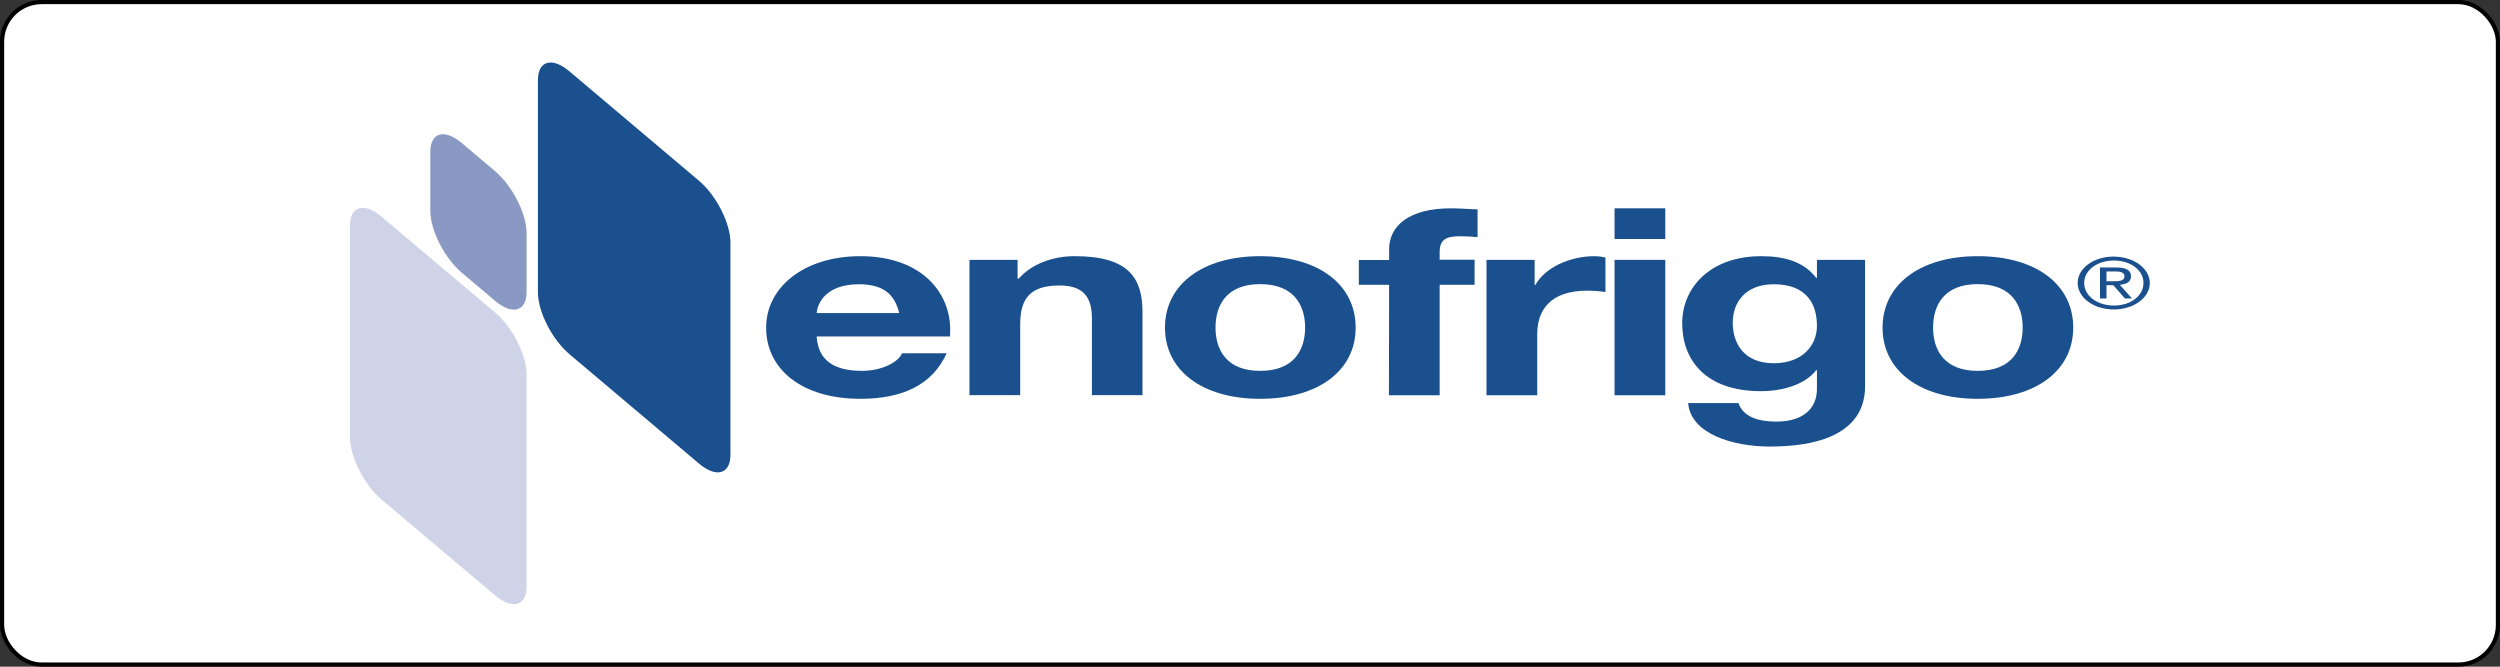
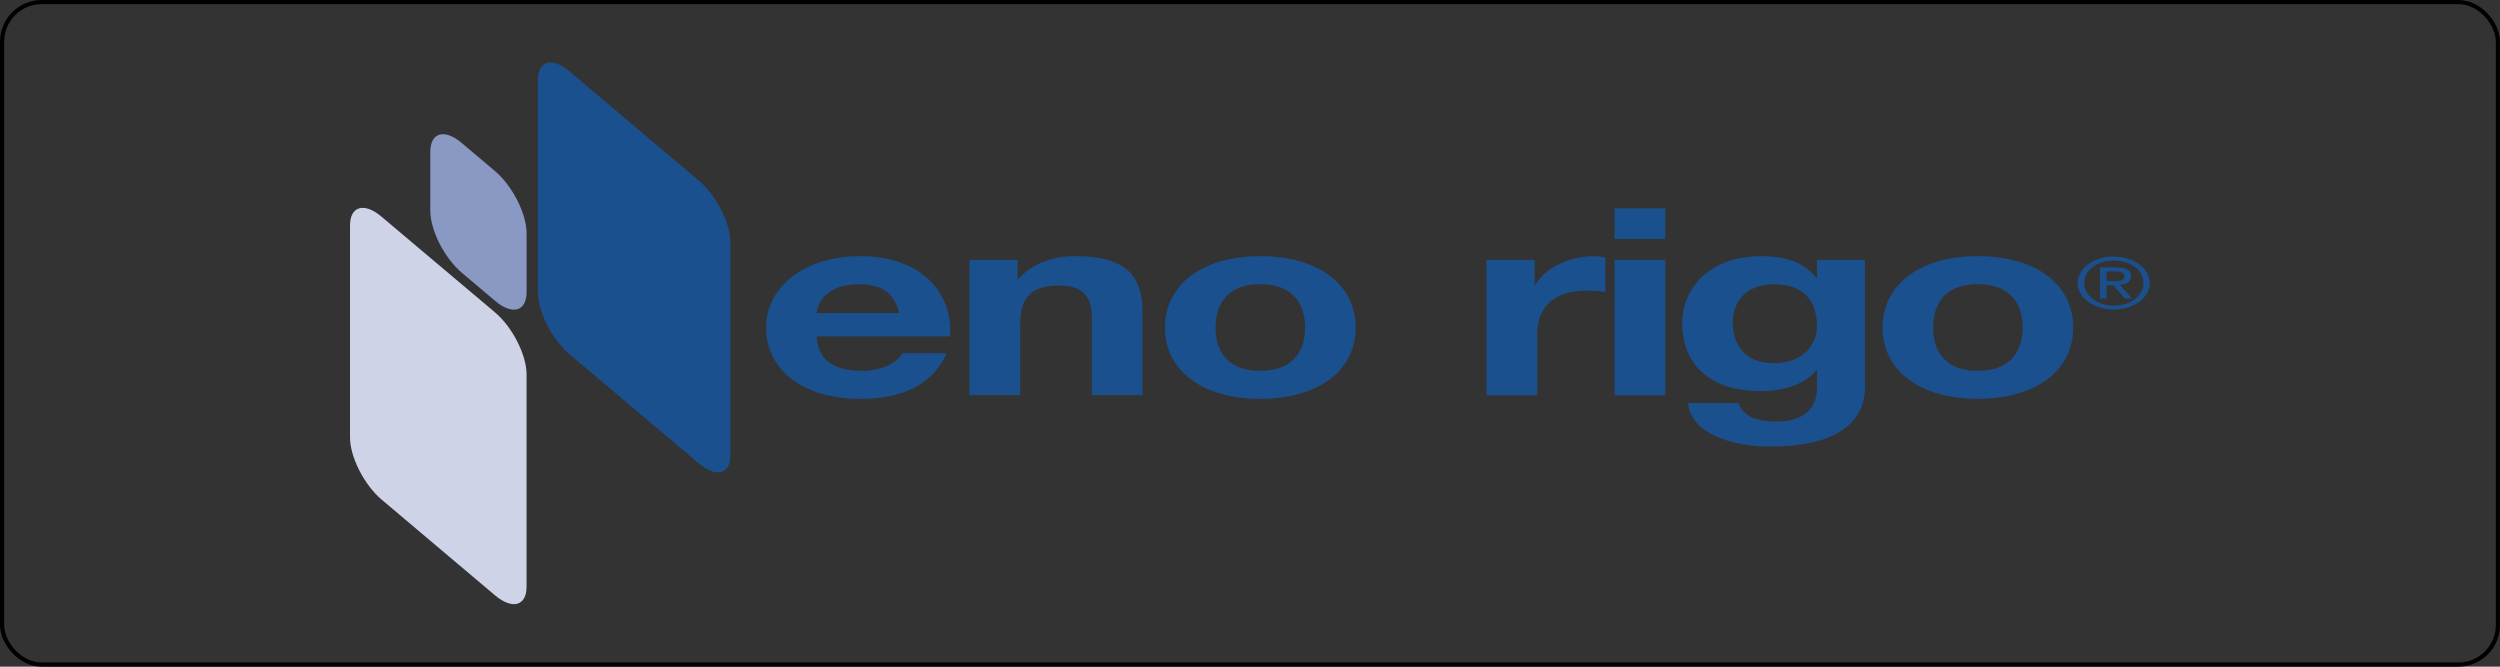
<svg xmlns="http://www.w3.org/2000/svg" width="300" height="80" viewBox="0 0 300 80" fill="none">
  <rect x="0" y="0" width="300" height="80" fill="#333333" stroke="none" />
-   <rect x="0.25" y="0.25" width="299.5" height="79.5" rx="4.75" fill="white" />
  <g clip-path="url(#clip0_1229_971)">
    <path d="M68.34 8.569C66.266 6.802 64.549 7.276 64.549 9.616V35.062C64.549 37.402 66.244 40.74 68.34 42.508L83.862 55.615C85.937 57.382 87.654 56.908 87.654 54.568V29.122C87.654 26.782 85.959 23.444 83.862 21.677L68.34 8.569Z" fill="#1B508E" />
    <path d="M45.793 26.012C43.719 24.245 42.002 24.72 42.002 27.06V52.505C42.002 54.829 43.697 58.184 45.793 59.951L59.398 71.438C61.472 73.189 63.189 72.731 63.189 70.391V44.929C63.189 42.589 61.494 39.251 59.398 37.483L45.793 26.012Z" fill="#CED3E8" />
    <path d="M55.428 17.176C53.354 15.408 51.637 15.883 51.637 18.223V25.292C51.637 27.632 53.332 30.97 55.428 32.737L59.398 36.092C61.472 37.859 63.189 37.385 63.189 35.045V27.976C63.189 25.652 61.494 22.297 59.398 20.53L55.428 17.176Z" fill="#8999C4" />
    <path d="M107.905 37.565C107.347 35.307 106.009 34.112 103.065 34.112C99.207 34.112 98.092 36.305 98.003 37.565H107.905ZM98.003 40.396C98.181 43.227 100.055 44.503 103.444 44.503C105.875 44.503 107.86 43.407 108.239 42.392H113.592C111.875 46.221 108.239 47.858 103.244 47.858C96.263 47.858 91.936 44.34 91.936 39.316C91.936 34.456 96.508 30.741 103.244 30.741C110.782 30.741 114.417 35.389 113.993 40.379H98.003V40.396Z" fill="#1B508E" />
    <path d="M116.335 31.183H122.111V33.441H122.245C122.964 32.606 123.963 31.92 125.146 31.447C126.328 30.975 127.656 30.732 129.003 30.741C135.47 30.741 137.098 33.409 137.098 37.434V47.416H131.032V38.252C131.032 35.585 129.962 34.26 127.129 34.26C123.828 34.26 122.423 35.618 122.423 38.907V47.416H116.335V31.183Z" fill="#1B508E" />
    <path d="M151.216 44.503C155.364 44.503 156.613 41.901 156.613 39.316C156.613 36.73 155.364 34.096 151.216 34.096C147.112 34.096 145.863 36.698 145.863 39.316C145.863 41.901 147.112 44.503 151.216 44.503V44.503ZM151.216 30.741C158.196 30.741 162.679 34.129 162.679 39.316C162.679 44.47 158.196 47.858 151.216 47.858C144.28 47.858 139.797 44.47 139.797 39.316C139.797 34.161 144.28 30.741 151.216 30.741" fill="#1B508E" />
-     <path d="M166.693 34.178H163.058V31.2H166.693V29.924C166.693 27.06 169.146 24.998 174.097 24.998C175.168 24.998 176.283 25.096 177.309 25.129V28.451C176.569 28.384 175.824 28.352 175.078 28.353C173.45 28.353 172.759 28.86 172.759 30.202V31.167H176.952V34.178H172.759V47.433H166.671L166.693 34.178V34.178Z" fill="#1B508E" />
    <path d="M178.38 31.183H184.156V34.194H184.245C185.36 32.148 188.349 30.741 191.315 30.741C191.77 30.746 192.221 30.802 192.653 30.905V35.045C191.934 34.935 191.202 34.88 190.468 34.881C186.007 34.881 184.468 37.238 184.468 40.101V47.432H178.38V31.183Z" fill="#1B508E" />
    <path d="M193.746 31.183H199.835V47.433H193.746V31.183ZM199.835 28.68H193.746V24.998H199.835V28.68Z" fill="#1B508E" />
    <path d="M218.032 39.103C218.032 36.468 216.783 34.112 212.858 34.112C209.424 34.112 207.929 36.305 207.929 38.727C207.929 41.05 209.134 43.587 212.858 43.587C216.315 43.587 218.032 41.427 218.032 39.103V39.103ZM223.809 46.385C223.809 49.052 222.515 53.585 212.345 53.585C207.974 53.585 202.889 52.08 202.577 48.365H208.621C209.178 50.034 211.007 50.59 213.148 50.59C216.538 50.59 218.077 48.889 218.032 46.565V44.421H217.943C216.627 46.123 213.973 46.941 211.319 46.941C204.696 46.941 201.863 43.243 201.863 38.776C201.863 34.57 205.164 30.741 211.364 30.741C214.263 30.741 216.493 31.461 217.943 33.343H218.032V31.183H223.809V46.385V46.385Z" fill="#1B508E" />
    <path d="M237.324 44.503C241.472 44.503 242.721 41.901 242.721 39.316C242.721 36.73 241.472 34.096 237.324 34.096C233.22 34.096 231.971 36.698 231.971 39.316C231.971 41.901 233.22 44.503 237.324 44.503ZM237.324 30.741C244.305 30.741 248.787 34.129 248.787 39.316C248.787 44.47 244.305 47.858 237.324 47.858C230.388 47.858 225.905 44.47 225.905 39.316C225.905 34.161 230.388 30.741 237.324 30.741Z" fill="#1B508E" />
    <path d="M252.779 33.752H253.604C254.296 33.752 254.942 33.719 254.942 33.147C254.942 32.656 254.363 32.574 253.827 32.574H252.779V33.752ZM251.999 32.099H253.961C255.165 32.099 255.723 32.443 255.723 33.163C255.723 33.834 255.143 34.112 254.385 34.178L255.835 35.814H254.987L253.604 34.227H252.779V35.814H251.999V32.099ZM253.671 36.665C255.678 36.665 257.217 35.503 257.217 33.949C257.217 32.427 255.678 31.265 253.671 31.265C251.664 31.265 250.103 32.427 250.103 33.949C250.103 35.503 251.664 36.665 253.671 36.665ZM253.671 30.79C254.527 30.794 255.362 30.983 256.071 31.334C256.78 31.686 257.331 32.184 257.655 32.765C257.978 33.346 258.059 33.985 257.888 34.6C257.717 35.215 257.301 35.779 256.692 36.221C256.084 36.663 255.311 36.962 254.471 37.082C253.631 37.201 252.761 37.135 251.973 36.892C251.184 36.648 250.511 36.239 250.039 35.715C249.567 35.191 249.318 34.577 249.322 33.949C249.32 33.531 249.431 33.116 249.649 32.73C249.867 32.344 250.188 31.993 250.593 31.699C250.998 31.405 251.479 31.173 252.007 31.017C252.536 30.861 253.102 30.784 253.671 30.79" fill="#1B508E" />
  </g>
  <rect x="0.25" y="0.25" width="299.5" height="79.5" rx="4.75" stroke="black" stroke-width="0.5" />
  <defs>
    <clipPath id="clip0_1229_971">
      <rect width="216" height="65" fill="white" transform="translate(42 7.5)" />
    </clipPath>
  </defs>
</svg>